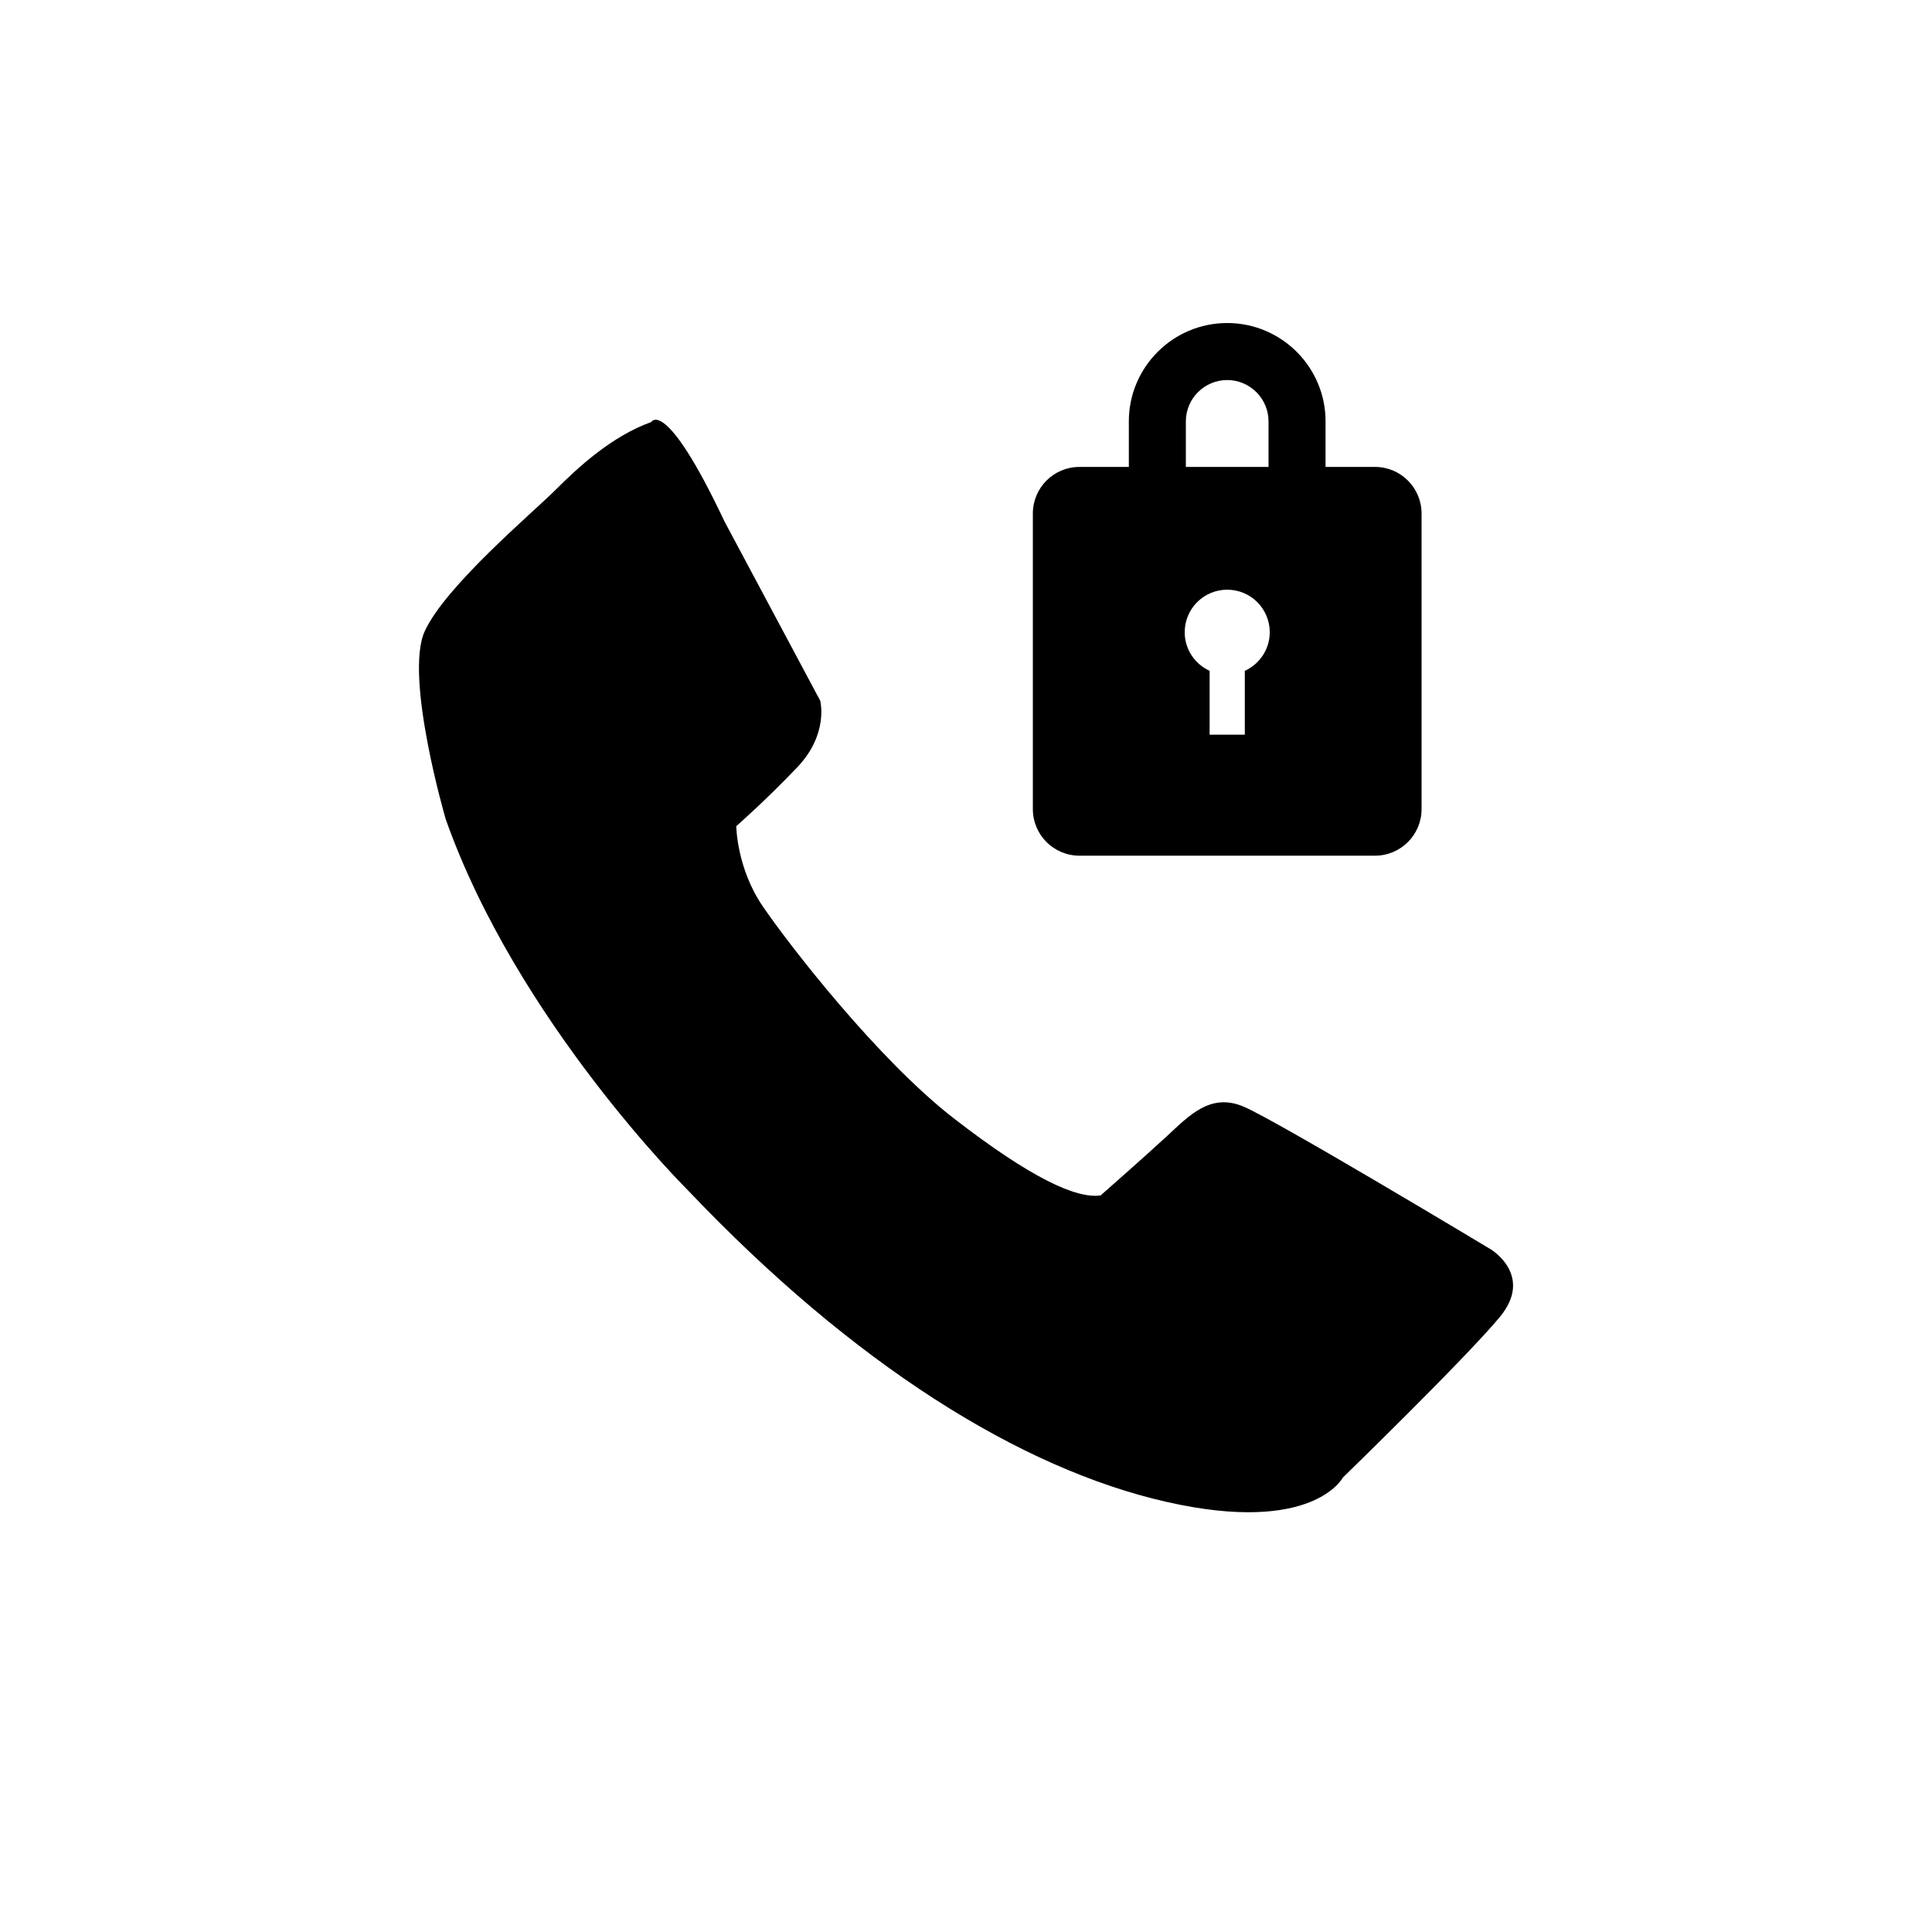
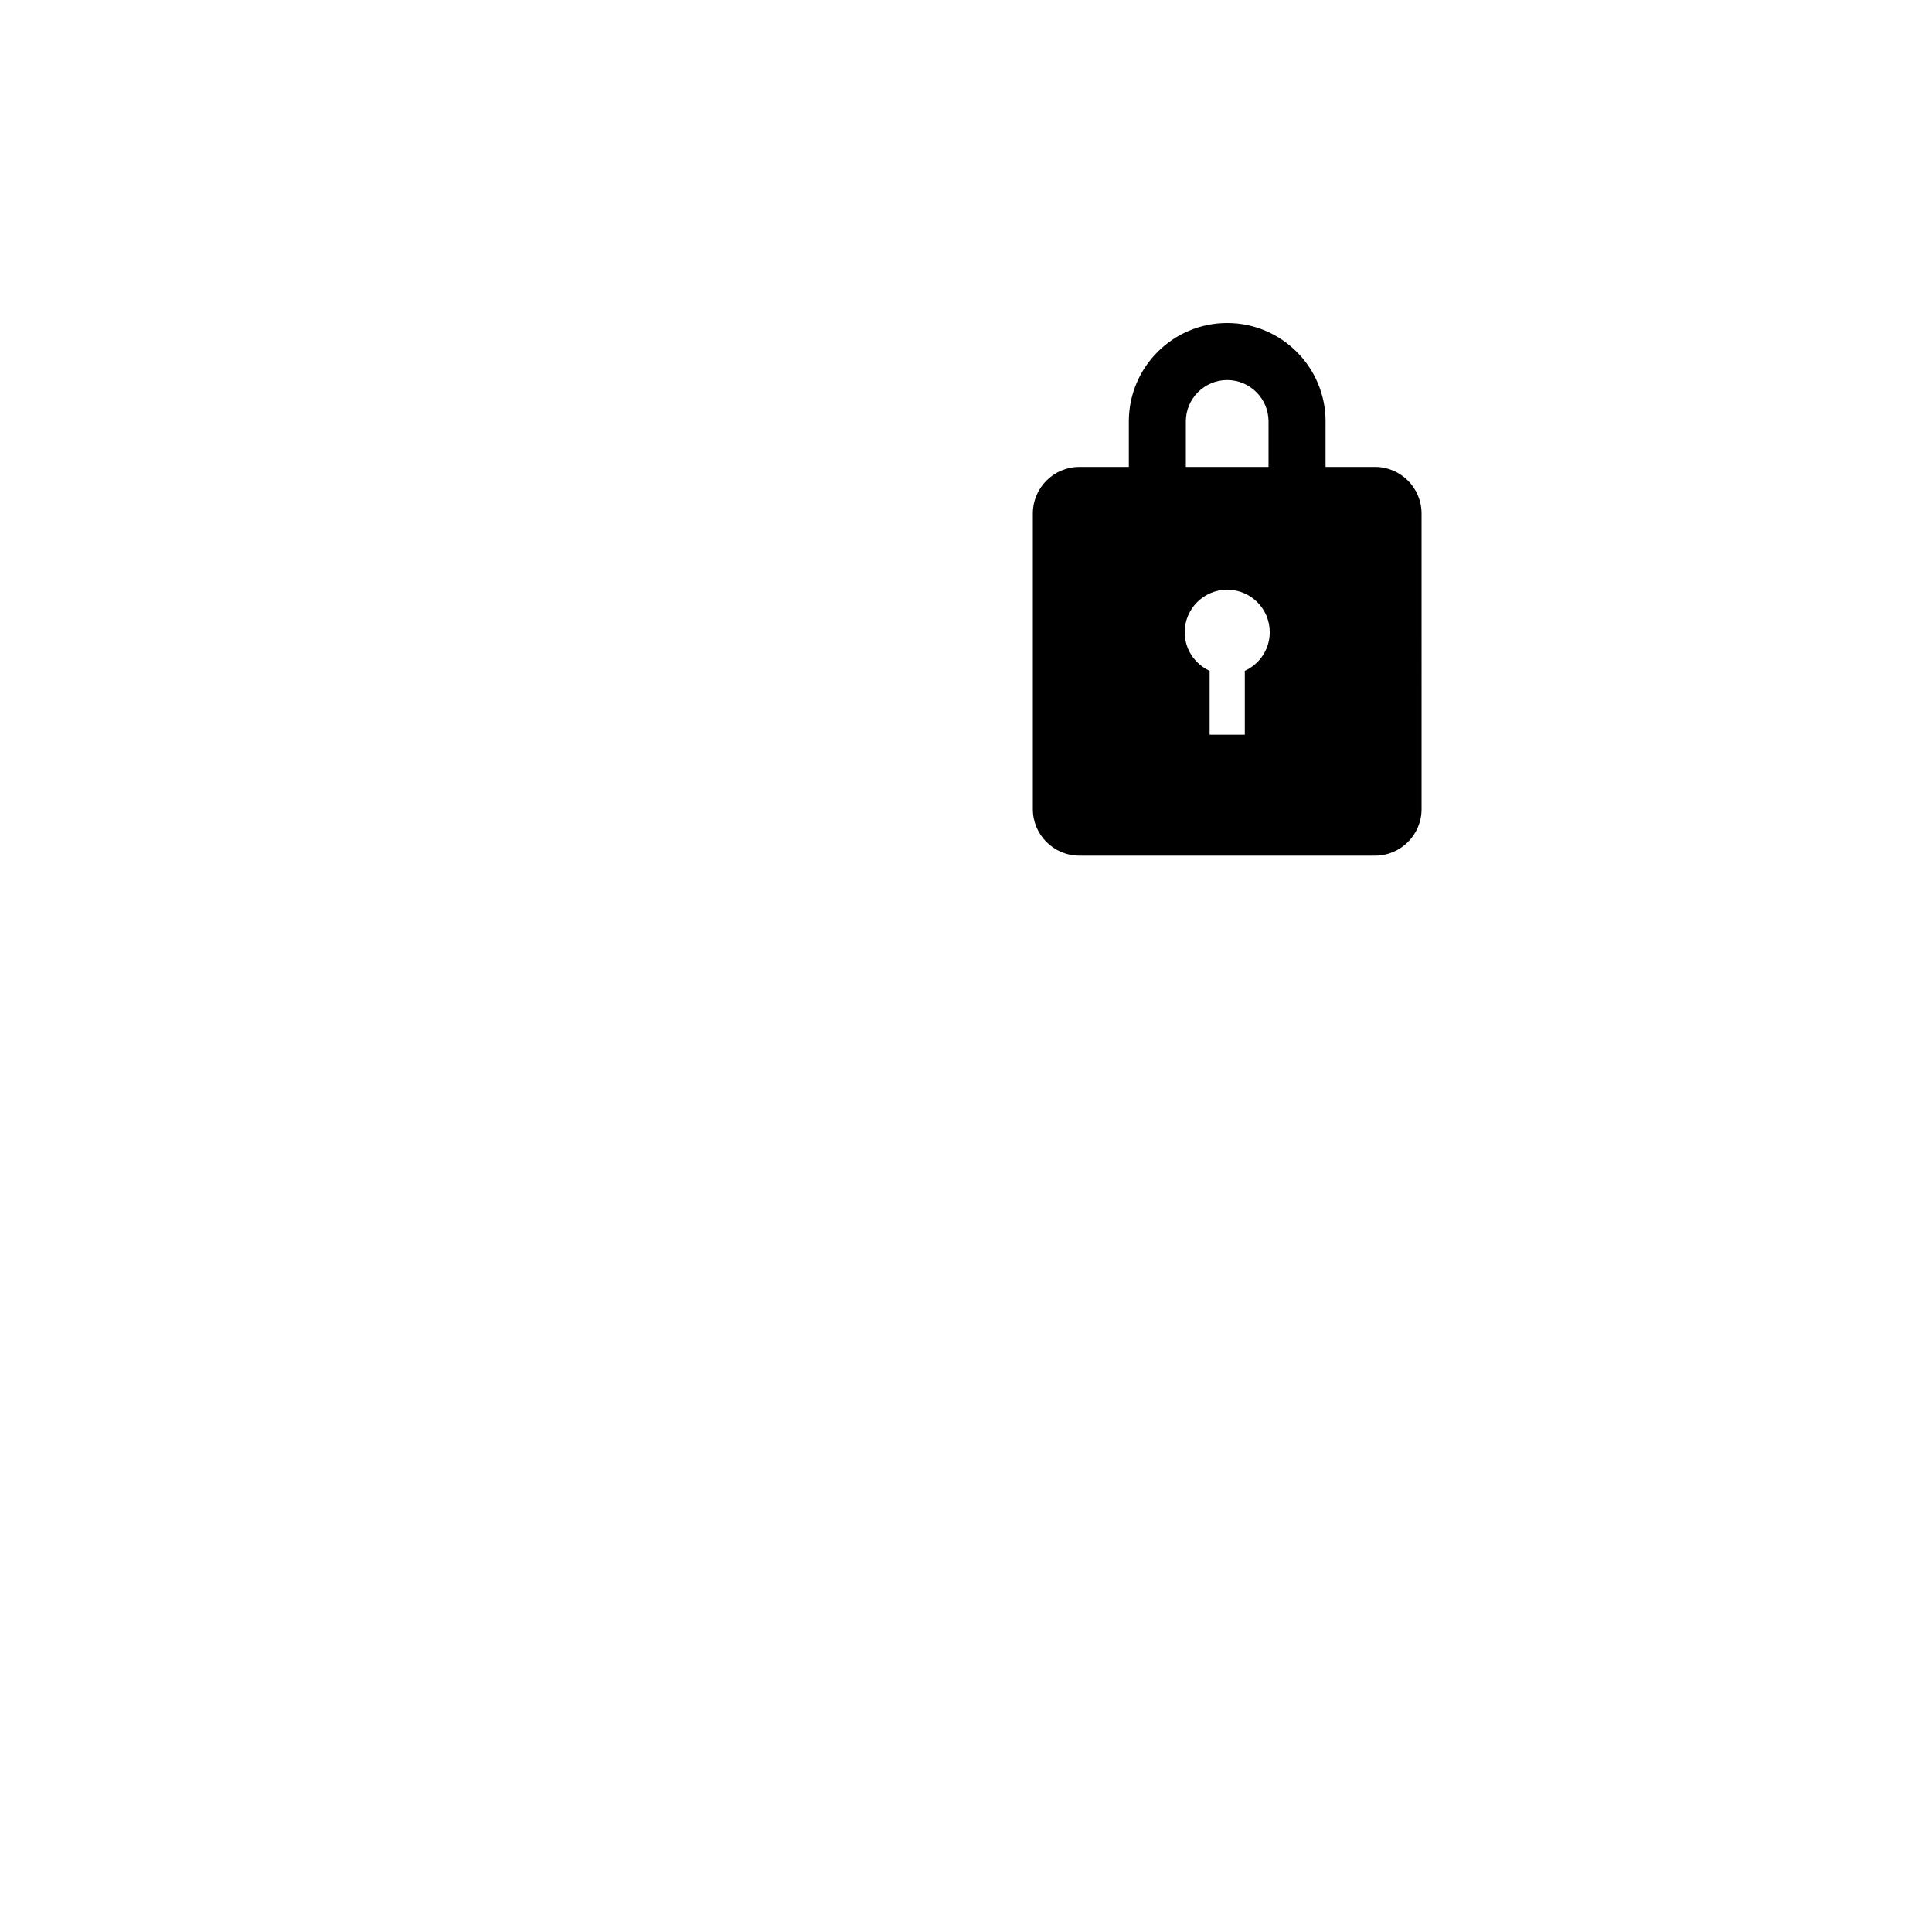
<svg xmlns="http://www.w3.org/2000/svg" fill="#000000" width="800px" height="800px" version="1.1" viewBox="144 144 512 512">
  <g>
-     <path d="m539.09 475.1s-56.785-34.152-65.551-37.848c-8.77-3.684-14.316 2.312-20.312 7.856-6 5.543-17.547 15.688-17.547 15.688-6.457 0.934-18.461-4.609-38.773-20.312-20.309-15.688-43.848-46.16-50.777-56.312-6.922-10.156-7.008-21.234-7.008-21.234s7.93-6.926 16.246-15.695c8.309-8.77 6-17.543 6-17.543l-25.391-47.551c-15.695-33.234-19.387-26.305-19.387-26.305-10.418 3.723-19.398 11.992-25.387 18-6 6-29.086 25.391-34.621 37.387-5.543 12 5.535 49.852 5.535 49.852 18.93 53.543 64.164 98.328 64.164 98.328 43.852 46.16 88.172 73.863 126.95 82.625 38.77 8.777 46.629-6.457 46.629-6.457s32.312-31.387 41.539-42.477c9.234-11.07-2.305-18-2.305-18z" />
    <path d="m495.29 255.67c0-14.375-11.695-26.066-26.066-26.066-14.379 0-26.07 11.695-26.07 26.066v12.07h-13.098c-6.816 0-12.34 5.527-12.34 12.344v78.336c0 6.816 5.527 12.344 12.34 12.344h78.336c6.816 0 12.34-5.527 12.34-12.344l-0.004-78.34c0-6.816-5.527-12.344-12.34-12.344h-13.105v-12.066zm-37.027 12.07v-12.07c0-6.039 4.918-10.953 10.957-10.953 6.035 0 10.953 4.918 10.953 10.953v12.07zm15.625 54.035v16.914h-9.324v-16.914c-3.891-1.777-6.606-5.68-6.606-10.23 0-6.223 5.043-11.27 11.27-11.27 6.227 0 11.27 5.043 11.27 11.27-0.004 4.551-2.719 8.457-6.609 10.23z" />
  </g>
</svg>